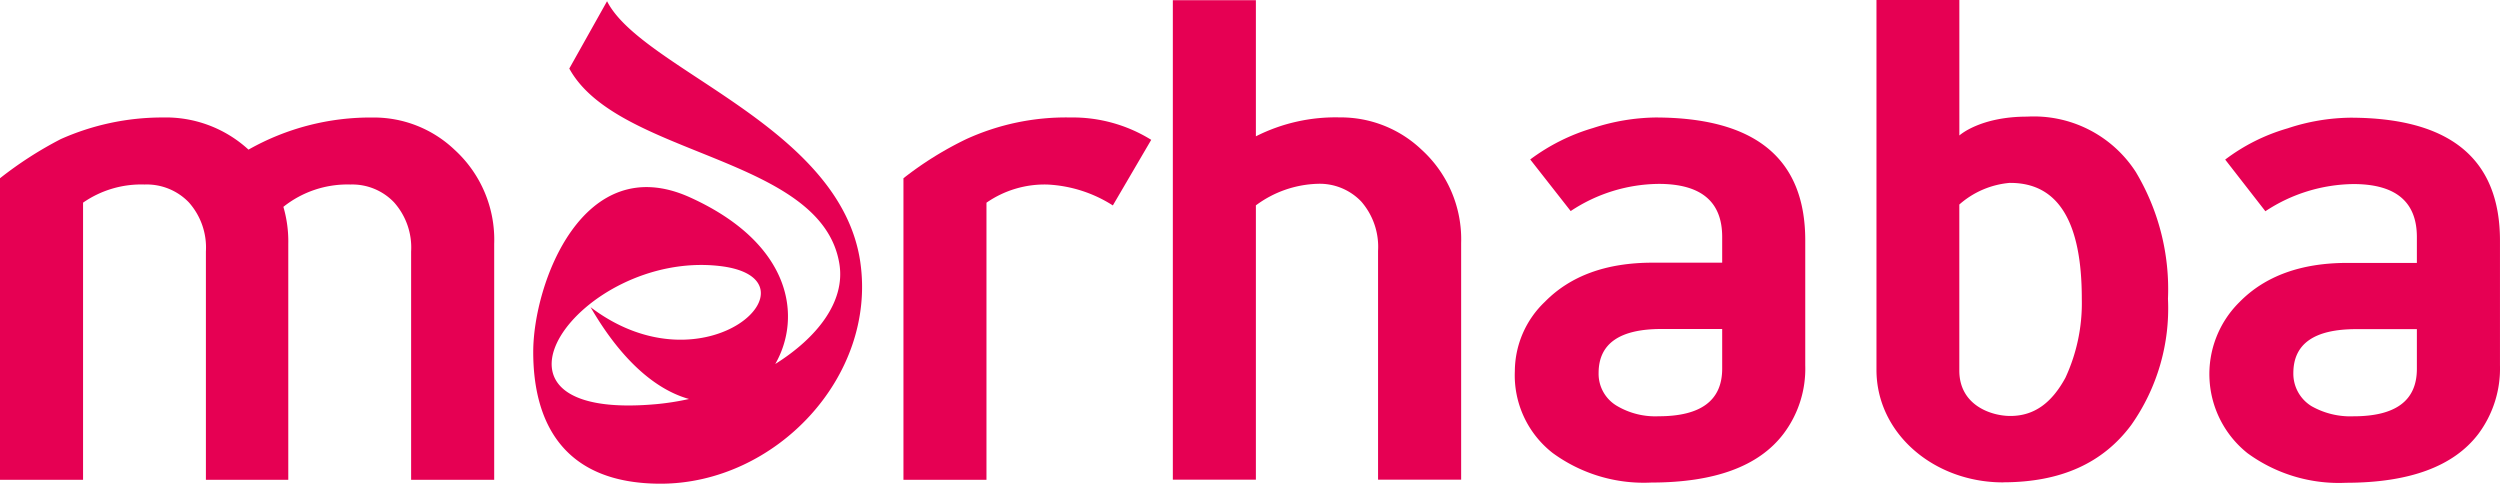
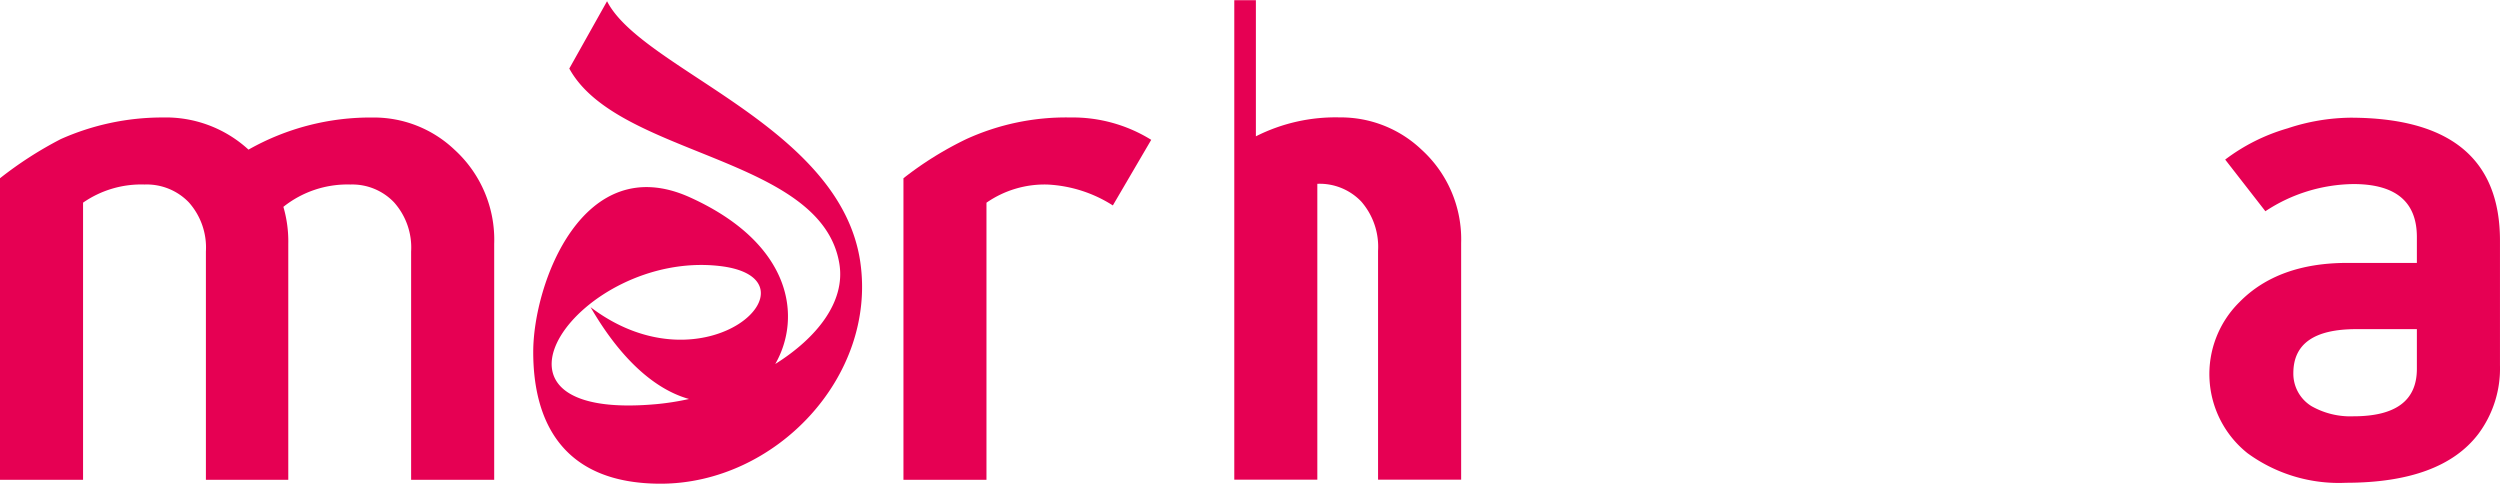
<svg xmlns="http://www.w3.org/2000/svg" id="Group_188" data-name="Group 188" width="187.882" height="36.355" viewBox="0 0 187.882 36.355">
  <path id="Path_50" data-name="Path 50" d="M131.2,62.782c-1.465-10.291-16.43-14.49-19.037-19.64l-2.838,5.06c3.647,6.652,19,6.561,20.3,14.692.452,2.828-1.672,5.538-4.822,7.514,2-3.487,1.309-9.023-6.4-12.521-8.032-3.645-11.788,6.456-11.788,11.615,0,5.234,2.208,9.9,9.574,9.9,8.623,0,16.234-8.023,15.01-16.624M115.893,73.421c-15.065,1.379-5.762-11.533,4.677-10.385,8.076.886-.913,9.724-9.646,3.1,2.413,4.166,5.039,6.245,7.4,6.9A19.7,19.7,0,0,1,115.893,73.421Z" transform="translate(-66.541 -43.051)" fill="#e60053" />
  <path id="Path_51" data-name="Path 51" d="M74.028,84.212V67.06a5.1,5.1,0,0,0-1.285-3.7,4.338,4.338,0,0,0-3.278-1.338A7.716,7.716,0,0,0,64.428,63.7a9.268,9.268,0,0,1,.368,2.784V84.212H58.605V67.06a5.1,5.1,0,0,0-1.285-3.7,4.393,4.393,0,0,0-3.33-1.338,7.654,7.654,0,0,0-4.617,1.363V84.212H43.131V61.551a28.444,28.444,0,0,1,4.563-2.94,18.747,18.747,0,0,1,7.661-1.627A9.194,9.194,0,0,1,61.806,59.4a18.613,18.613,0,0,1,9.338-2.413A8.793,8.793,0,0,1,77.281,59.4a9.145,9.145,0,0,1,2.99,7.083V84.212H74.028" transform="translate(-43.131 -48.155)" fill="#e60053" />
  <path id="Path_52" data-name="Path 52" d="M166.424,63.594a10.017,10.017,0,0,0-4.88-1.569,7.653,7.653,0,0,0-4.617,1.363V84.212h-6.239V61.551a25.652,25.652,0,0,1,4.719-2.94,18.02,18.02,0,0,1,7.818-1.627,11.2,11.2,0,0,1,6.084,1.68l-2.885,4.93" transform="translate(-82.791 -48.155)" fill="#e60053" />
-   <path id="Path_53" data-name="Path 53" d="M198.182,79.055v-17.2a5.179,5.179,0,0,0-1.259-3.7,4.318,4.318,0,0,0-3.305-1.336A8.155,8.155,0,0,0,189,58.439V79.055h-6.241V43.018H189V53.25a13.25,13.25,0,0,1,6.3-1.422,8.807,8.807,0,0,1,6.139,2.414,9.1,9.1,0,0,1,2.987,7.031V79.055h-6.242" transform="translate(-94.617 -43.005)" fill="#e60053" />
-   <path id="Path_54" data-name="Path 54" d="M233.706,84.422a11.592,11.592,0,0,1-7.395-2.228,7.405,7.405,0,0,1-2.836-6.164,7.238,7.238,0,0,1,2.257-5.192q2.884-2.936,8.078-2.941h5.247V65.959q0-3.984-4.773-3.983a12.126,12.126,0,0,0-6.612,2.042l-3.041-3.878a14.887,14.887,0,0,1,4.721-2.362,15.707,15.707,0,0,1,4.665-.792q11.284,0,11.283,9.235v9.391a8.123,8.123,0,0,1-1.629,5.138q-2.781,3.673-9.965,3.671m5.351-11.54h-4.567q-4.72,0-4.72,3.309a2.792,2.792,0,0,0,1.367,2.464,5.66,5.66,0,0,0,3.147.785q4.768,0,4.773-3.569Z" transform="translate(-109.63 -48.156)" fill="#e60053" />
+   <path id="Path_53" data-name="Path 53" d="M198.182,79.055v-17.2a5.179,5.179,0,0,0-1.259-3.7,4.318,4.318,0,0,0-3.305-1.336V79.055h-6.241V43.018H189V53.25a13.25,13.25,0,0,1,6.3-1.422,8.807,8.807,0,0,1,6.139,2.414,9.1,9.1,0,0,1,2.987,7.031V79.055h-6.242" transform="translate(-94.617 -43.005)" fill="#e60053" />
  <path id="Path_55" data-name="Path 55" d="M316.407,84.447a11.637,11.637,0,0,1-7.385-2.228,7.6,7.6,0,0,1-.592-11.359c1.922-1.956,4.631-2.937,8.081-2.937h5.244V65.98q0-3.981-4.767-3.983a12.226,12.226,0,0,0-6.618,2.042l-3.021-3.882a14.351,14.351,0,0,1,4.693-2.348,15.459,15.459,0,0,1,4.681-.8Q328,57.008,328,66.245v9.381a8.223,8.223,0,0,1-1.627,5.152c-1.856,2.436-5.174,3.668-9.968,3.668M321.755,72.9H317.2c-3.161,0-4.729,1.1-4.729,3.313a2.863,2.863,0,0,0,1.359,2.471,5.917,5.917,0,0,0,3.158.766c3.176,0,4.767-1.177,4.767-3.562Z" transform="translate(-140.12 -48.164)" fill="#e60053" />
-   <path id="Path_56" data-name="Path 56" d="M276.032,79.25c-5.169,0-9.507-3.658-9.507-8.46V43h6.229V53.18s1.538-1.417,5.093-1.417A9.118,9.118,0,0,1,286,55.9a17.146,17.146,0,0,1,2.432,9.554,15.206,15.206,0,0,1-2.766,9.491c-2.135,2.865-5.3,4.3-9.638,4.3m.555-22.506a6.571,6.571,0,0,0-3.832,1.63V70.848c0,2.618,2.41,3.411,3.832,3.411,1.8,0,3.112-.982,4.139-2.865a13.317,13.317,0,0,0,1.234-5.938C281.96,59.653,280.177,56.744,276.587,56.744Z" transform="translate(-125.503 -42.998)" fill="#e60053" />
</svg>